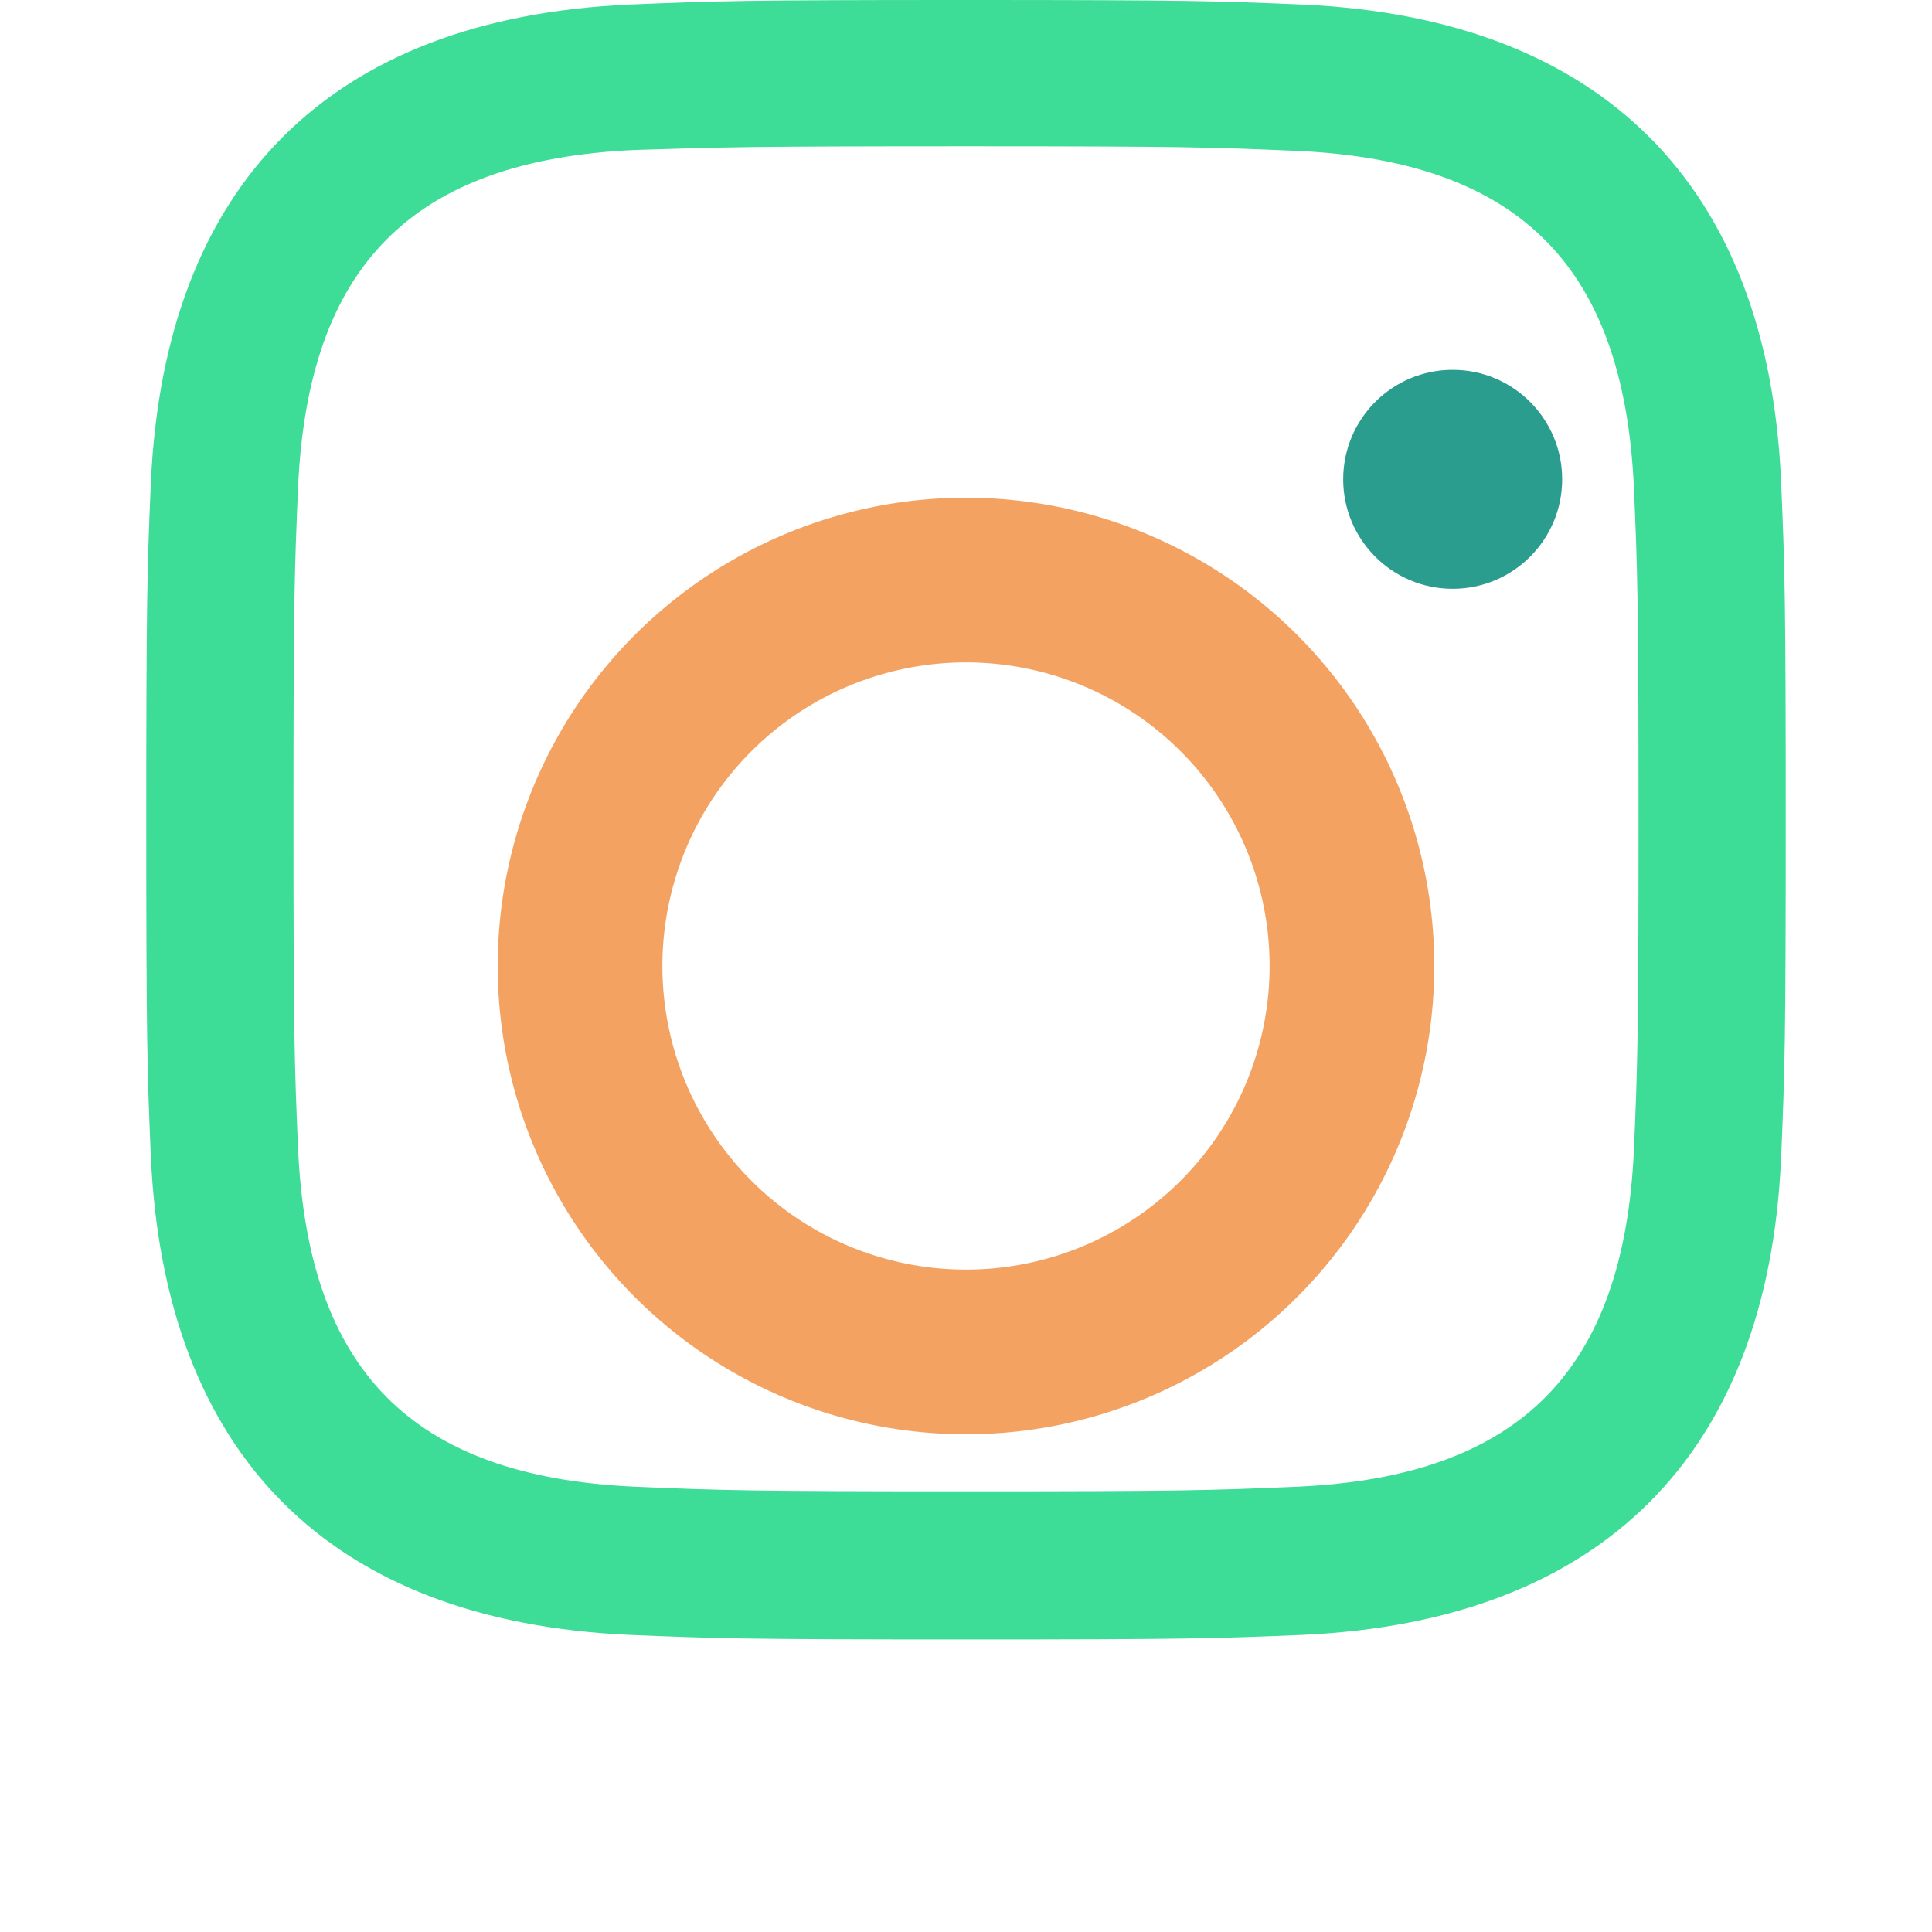
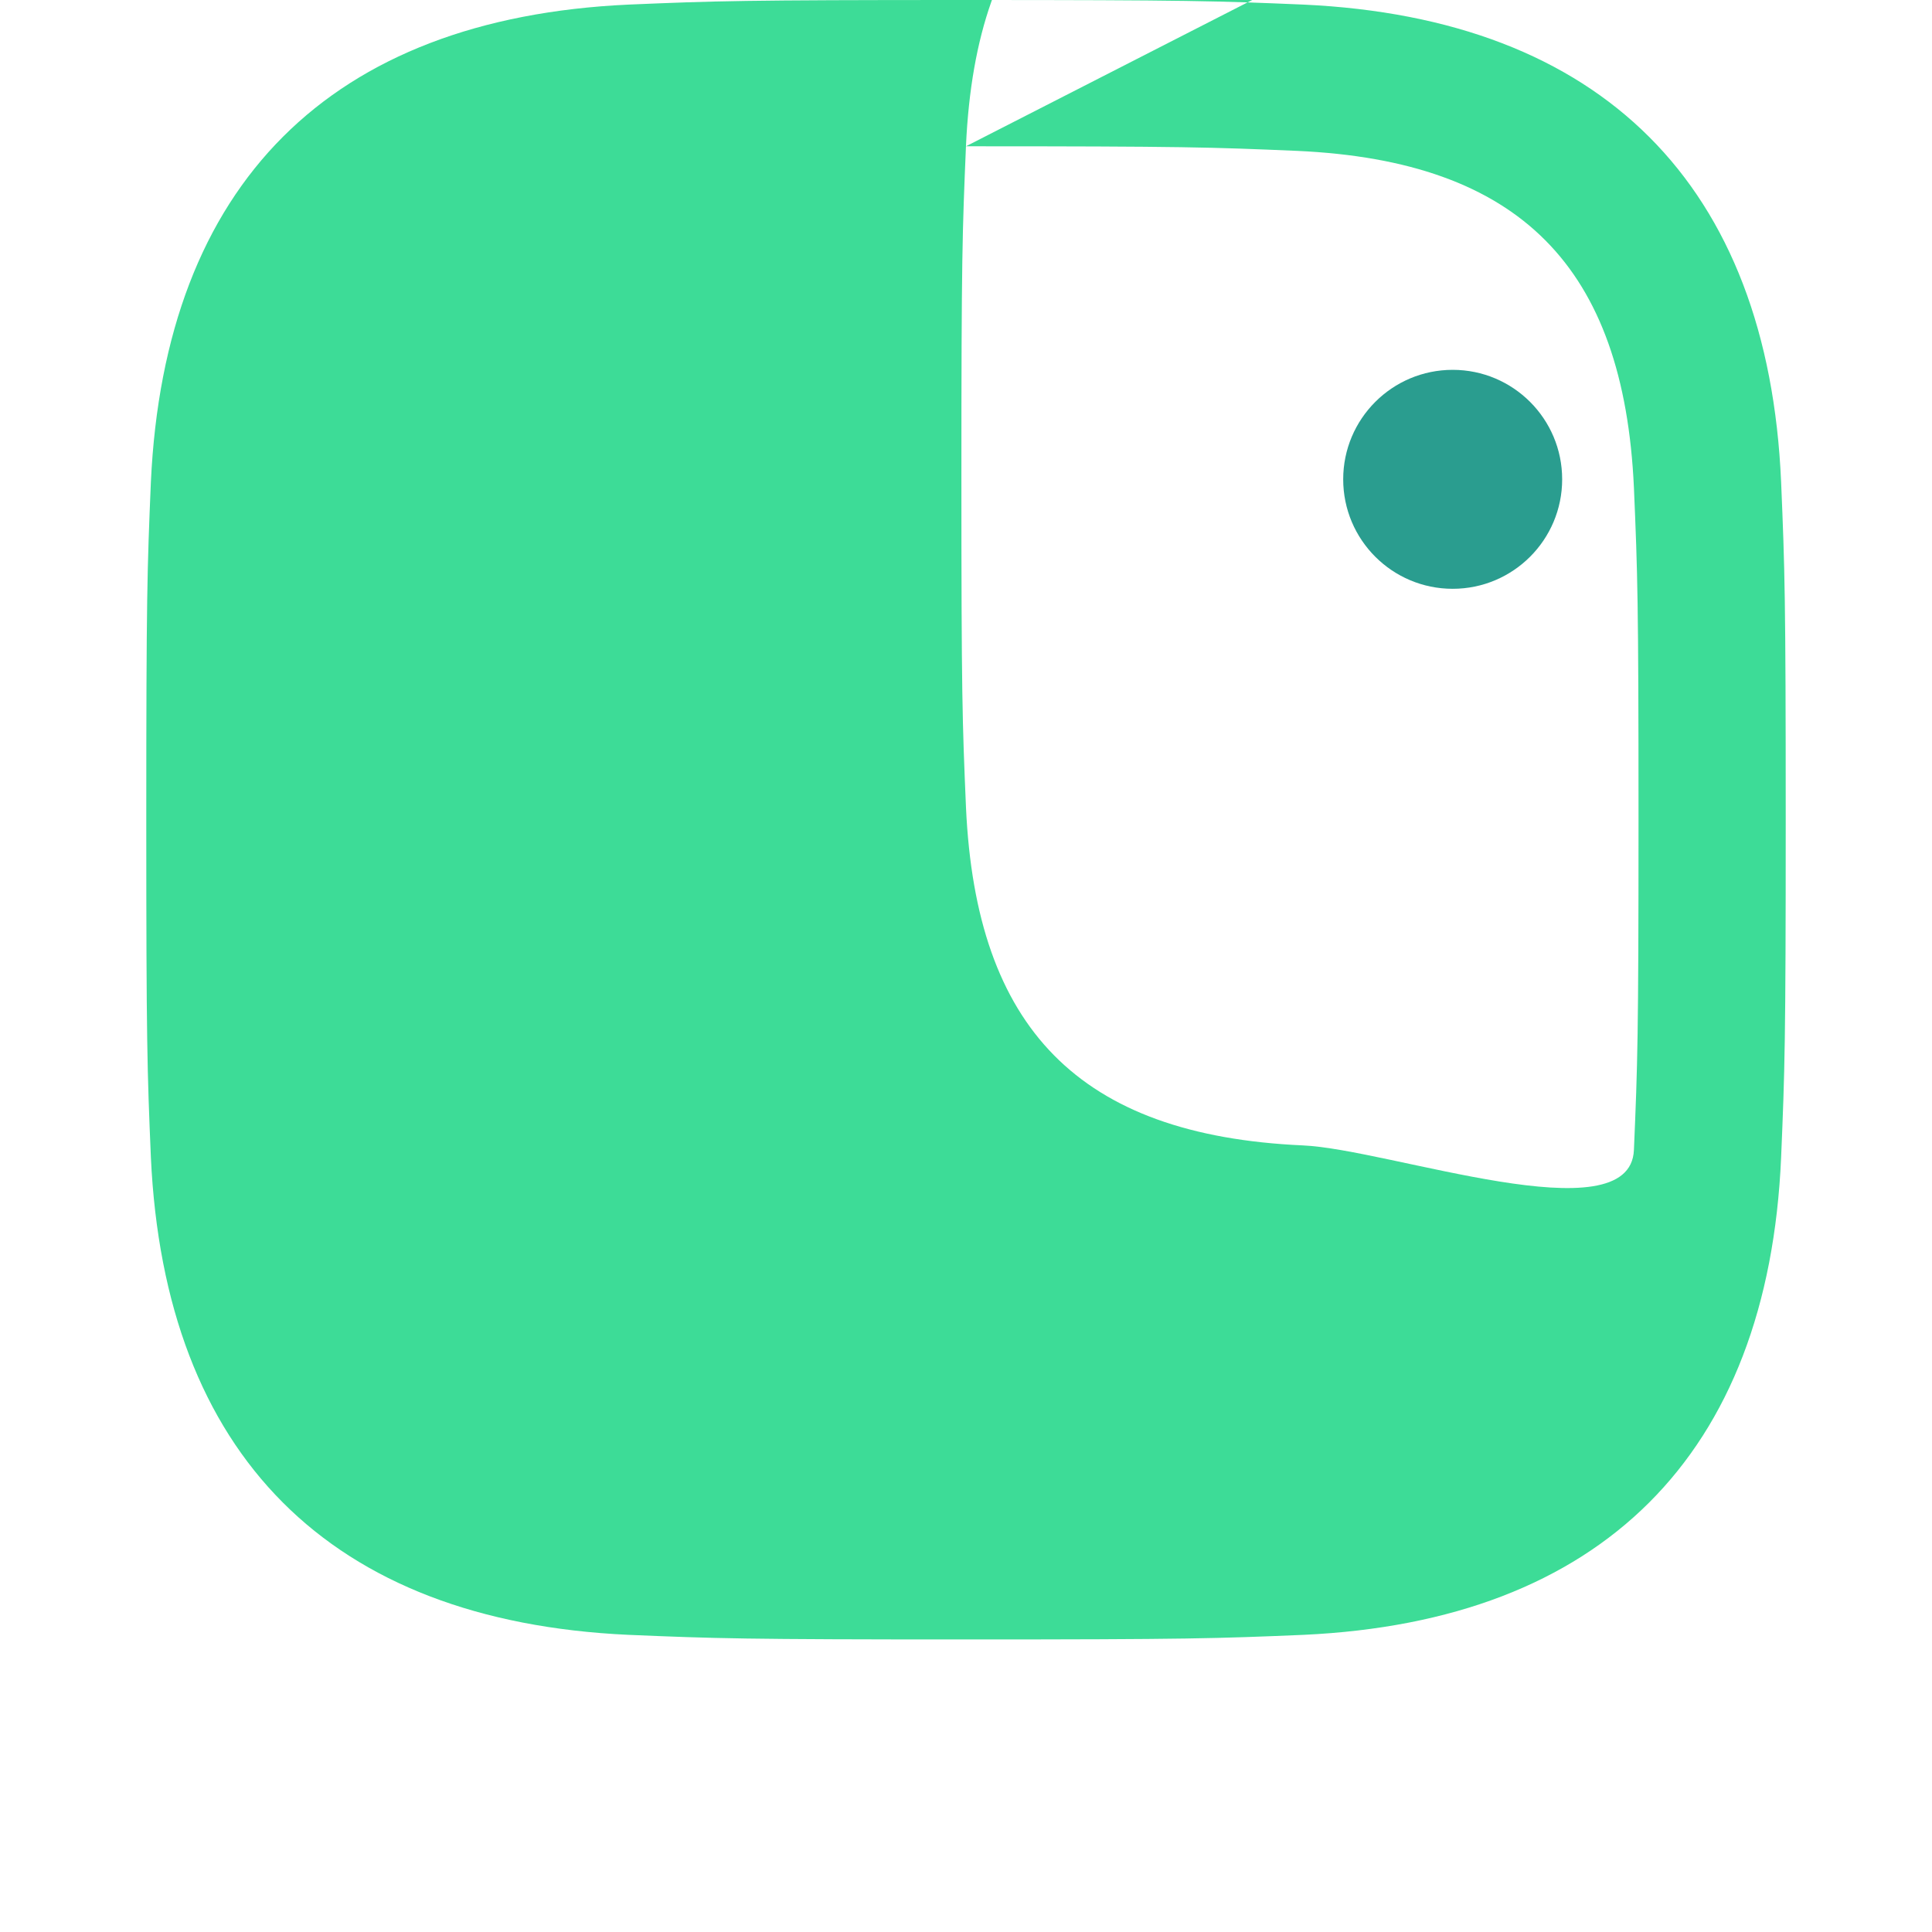
<svg xmlns="http://www.w3.org/2000/svg" width="21" height="21" viewBox="0 0 21 21" fill="none">
-   <path d="M10.5 1.59c2.38 0 2.66.01 3.6.05 2.42.11 3.55 1.26 3.66 3.66.04.94.05 1.22.05 3.6s-.01 2.66-.05 3.6c-.11 2.39-1.23 3.55-3.66 3.66-.94.04-1.22.05-3.6.05s-2.66-.01-3.6-.05c-2.44-.11-3.55-1.28-3.66-3.67-.04-.94-.05-1.22-.05-3.6s.01-2.65.05-3.6c.11-2.39 1.23-3.55 3.66-3.66.94-.03 1.22-.04 3.6-.04zm0-1.59c-2.42 0-2.72.01-3.67.05-3.24.15-5.04 1.95-5.19 5.19-.04.95-.05 1.25-.05 3.67 0 2.42.01 2.72.05 3.67.15 3.23 1.94 5.04 5.19 5.19.95.04 1.25.05 3.67.05 2.42 0 2.72-.01 3.67-.05 3.23-.15 5.05-1.95 5.19-5.19.04-.95.05-1.25.05-3.67 0-2.42-.01-2.72-.05-3.67-.14-3.23-1.95-5.04-5.19-5.19-.95-.04-1.25-.05-3.67-.05z" fill="#3DDC97" />
-   <path d="M10.5 5.41a5.09 5.09 0 100 10.18 5.09 5.09 0 000-10.18zm0 8.39a3.3 3.3 0 110-6.6 3.3 3.3 0 010 6.6z" fill="#F4A261" />
+   <path d="M10.5 1.59c2.38 0 2.66.01 3.6.05 2.42.11 3.55 1.26 3.66 3.66.04.94.05 1.22.05 3.6s-.01 2.66-.05 3.6s-2.66-.01-3.6-.05c-2.44-.11-3.55-1.28-3.66-3.67-.04-.94-.05-1.22-.05-3.6s.01-2.65.05-3.6c.11-2.39 1.23-3.55 3.66-3.66.94-.03 1.22-.04 3.6-.04zm0-1.59c-2.42 0-2.72.01-3.67.05-3.24.15-5.04 1.95-5.19 5.19-.04.95-.05 1.25-.05 3.67 0 2.42.01 2.72.05 3.67.15 3.23 1.94 5.04 5.19 5.19.95.04 1.25.05 3.67.05 2.42 0 2.72-.01 3.67-.05 3.23-.15 5.05-1.95 5.19-5.19.04-.95.05-1.25.05-3.67 0-2.42-.01-2.72-.05-3.67-.14-3.23-1.95-5.04-5.19-5.19-.95-.04-1.25-.05-3.67-.05z" fill="#3DDC97" />
  <circle cx="15.79" cy="5.21" r="1.19" fill="#2A9D8F" />
</svg>